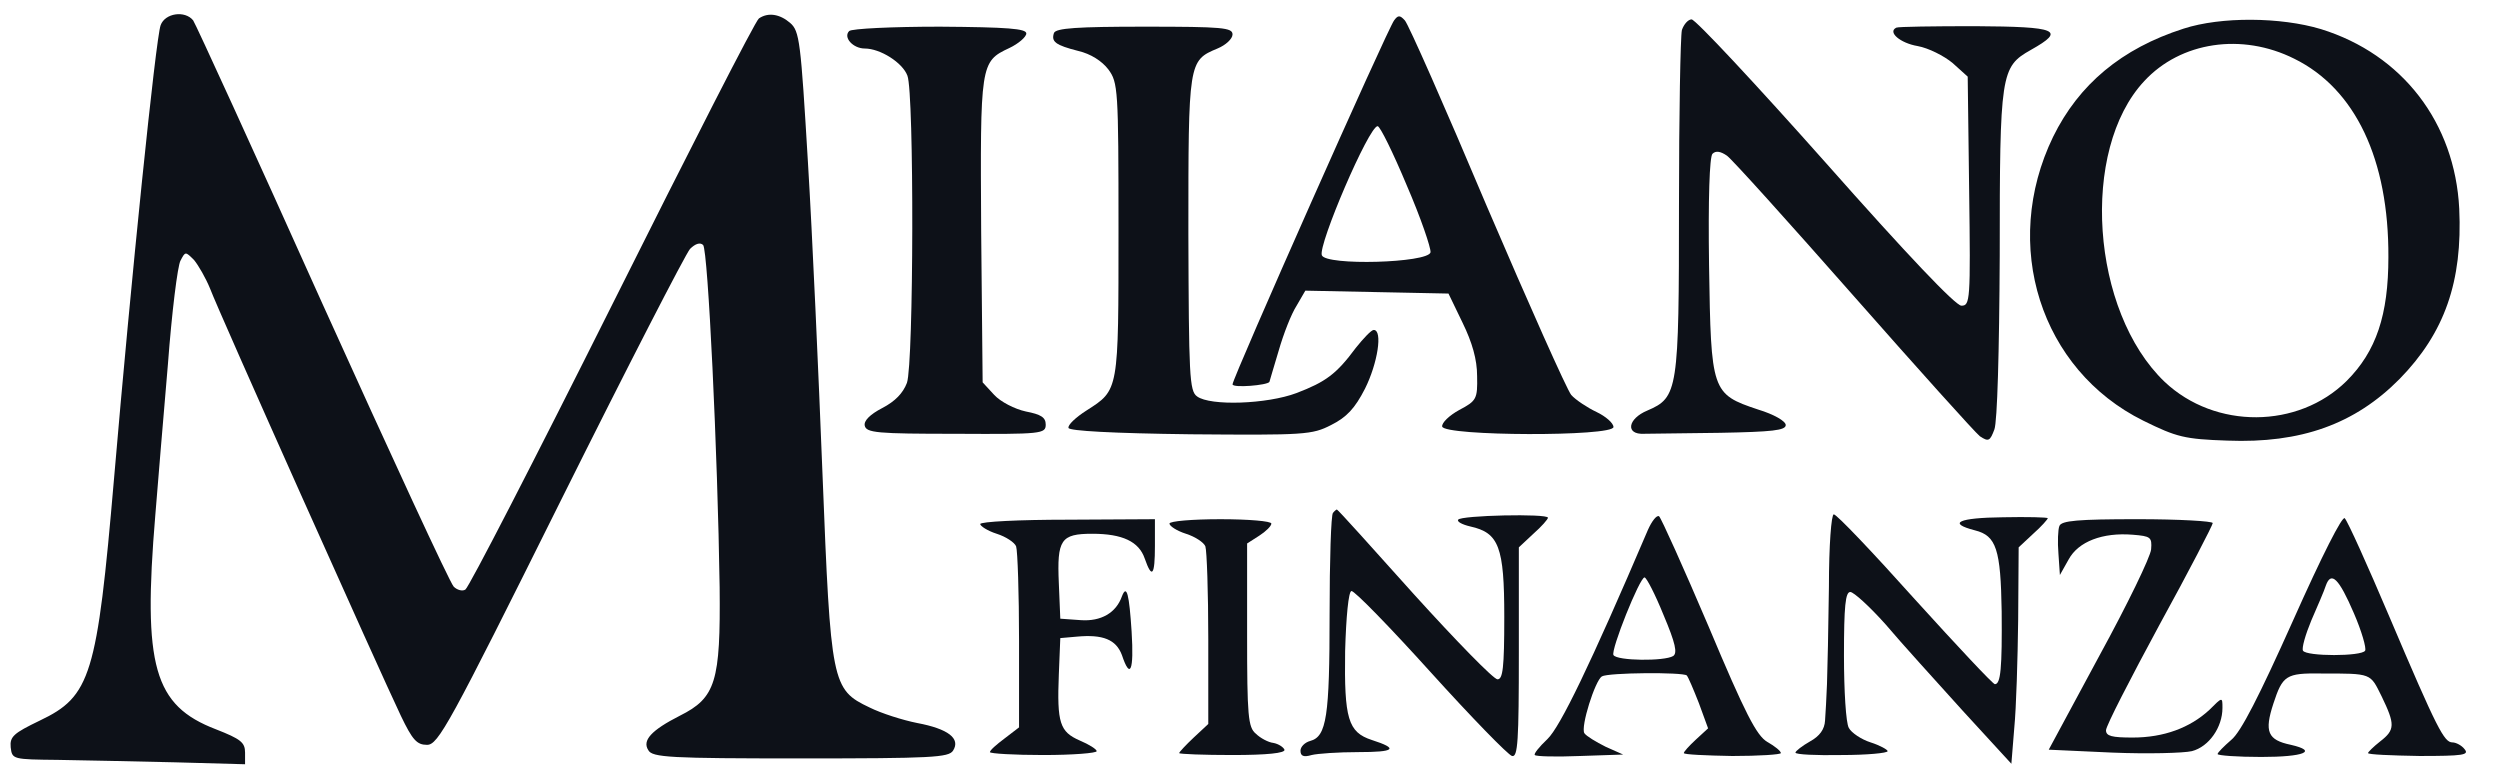
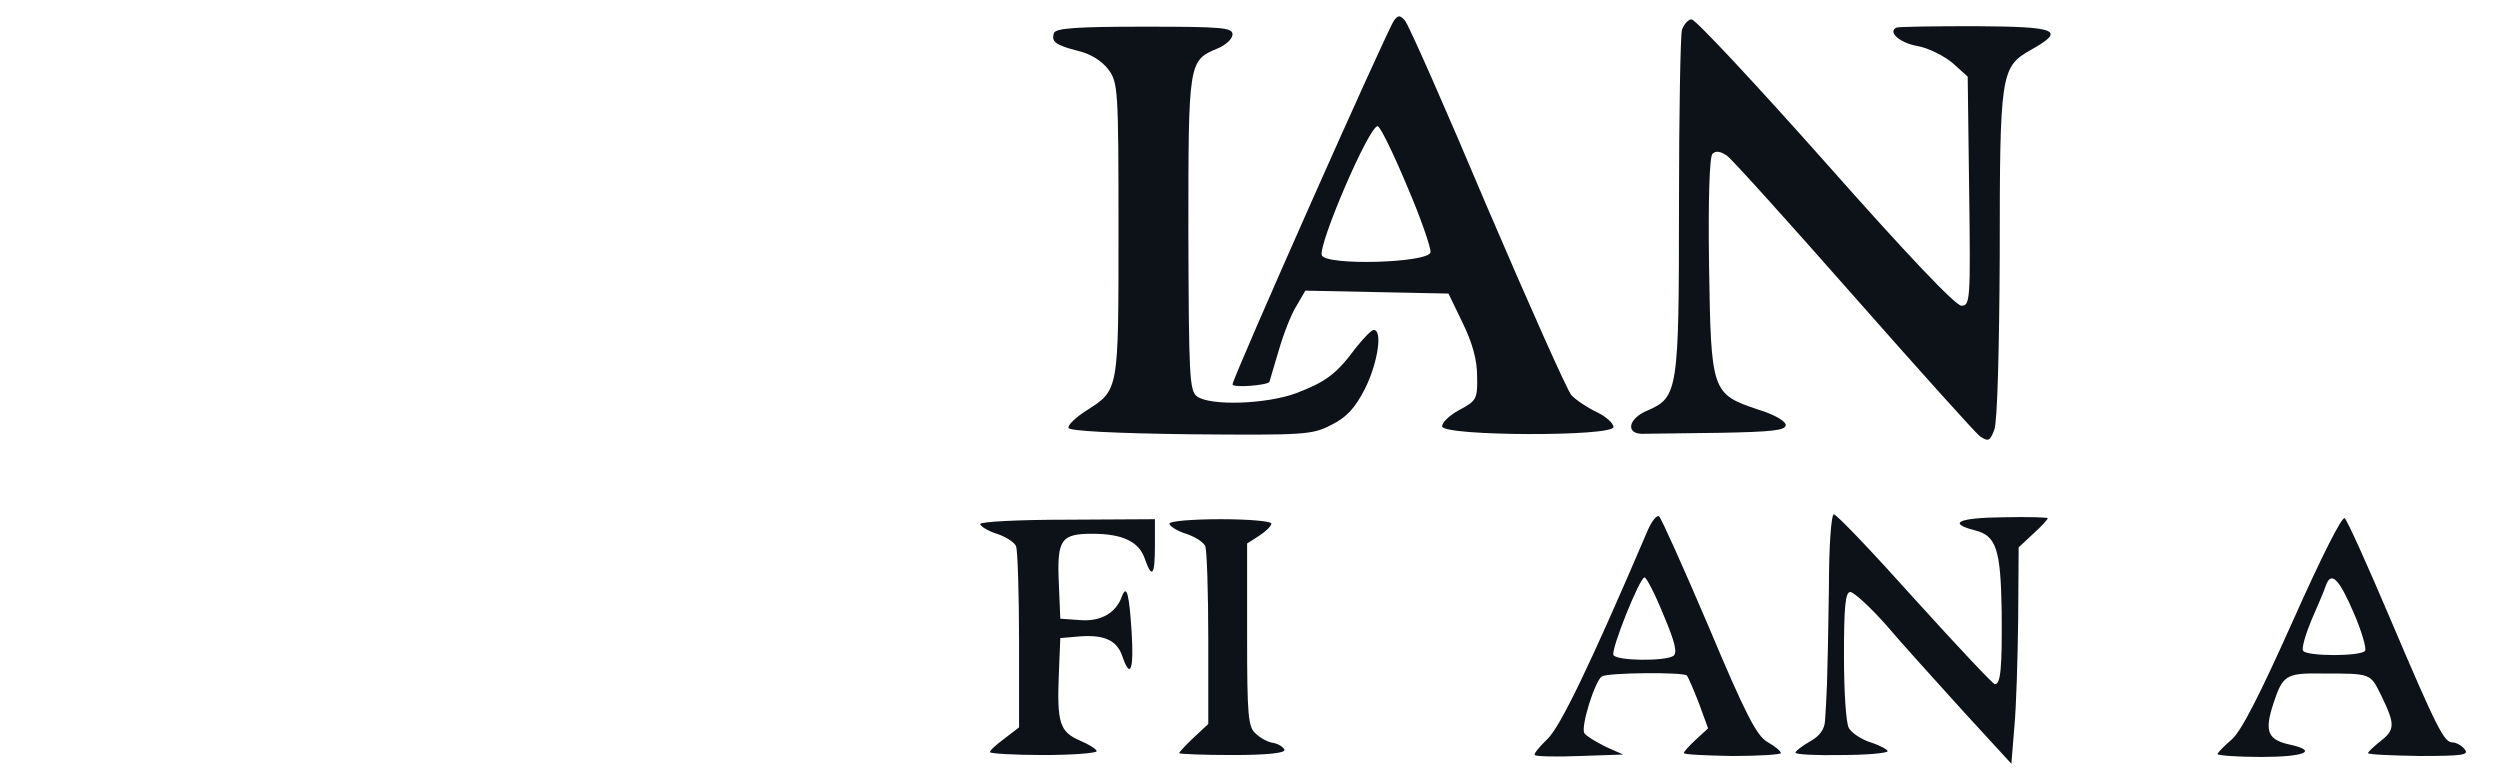
<svg xmlns="http://www.w3.org/2000/svg" width="160" height="50" viewBox="0 0 160 50" fill="none">
-   <path d="M10.28 1.614C9.97 2.452 8.386 17.887 7.299 30.62C6.212 43.26 5.808 44.564 2.548 46.117C0.871 46.925 0.622 47.142 0.684 47.825C0.777 48.602 0.808 48.602 3.728 48.633C5.343 48.664 8.697 48.726 11.181 48.788L15.684 48.912V48.167C15.684 47.515 15.405 47.297 13.821 46.676C9.846 45.154 9.131 42.639 9.939 32.98C10.094 30.993 10.467 26.614 10.746 23.322C10.995 19.999 11.367 16.987 11.554 16.676C11.864 16.086 11.864 16.086 12.423 16.645C12.703 16.987 13.169 17.794 13.448 18.477C13.976 19.906 24.318 43.011 25.653 45.806C26.398 47.359 26.678 47.67 27.33 47.67C28.044 47.67 28.728 46.428 35.87 32.08C40.156 23.477 43.883 16.241 44.162 15.931C44.504 15.589 44.815 15.496 45.001 15.682C45.312 16.024 45.933 29.005 46.057 37.577C46.119 43.633 45.808 44.657 43.51 45.806C41.678 46.738 41.088 47.39 41.492 48.011C41.74 48.477 42.889 48.539 51.243 48.539C59.659 48.539 60.715 48.477 60.995 48.042C61.492 47.266 60.684 46.645 58.697 46.272C57.765 46.086 56.398 45.651 55.653 45.279C53.231 44.13 53.169 43.757 52.641 30.372C52.392 24.005 51.989 14.999 51.709 10.403C51.243 2.639 51.181 1.987 50.56 1.459C49.908 0.9 49.162 0.775 48.572 1.179C48.355 1.303 44.162 9.533 39.194 19.471C34.224 29.409 30.001 37.608 29.784 37.732C29.597 37.856 29.256 37.763 29.038 37.546C28.79 37.297 25.032 29.161 20.622 19.409C16.243 9.657 12.517 1.521 12.361 1.303C11.833 0.651 10.56 0.838 10.28 1.614Z" fill="#0D1118" />
  <path d="M89.224 1.304C88.821 1.801 78.883 24.192 78.883 24.596C78.883 24.844 81.119 24.658 81.243 24.441C81.243 24.409 81.523 23.509 81.833 22.453C82.144 21.366 82.641 20.093 82.982 19.565L83.541 18.602L88.138 18.695L92.703 18.788L93.603 20.652C94.224 21.925 94.535 23.012 94.535 24.068C94.566 25.527 94.504 25.652 93.386 26.242C92.765 26.583 92.268 27.049 92.299 27.298C92.423 27.919 103.262 27.95 103.262 27.329C103.262 27.08 102.765 26.645 102.175 26.366C101.585 26.087 100.839 25.59 100.56 25.279C100.28 24.937 97.858 19.503 95.156 13.198C92.485 6.863 90.125 1.521 89.908 1.304C89.597 0.962 89.473 0.962 89.224 1.304ZM90.032 11.863C90.933 13.944 91.585 15.869 91.554 16.149C91.398 16.832 84.846 17.018 84.597 16.335C84.349 15.683 87.609 8.074 88.168 8.074C88.324 8.074 89.162 9.782 90.032 11.863Z" fill="#0D1118" />
  <path d="M107.641 1.924C107.548 2.328 107.455 7.359 107.455 13.135C107.455 24.998 107.393 25.433 105.436 26.272C104.163 26.8 104.008 27.825 105.219 27.762C105.592 27.762 107.796 27.731 110.095 27.7C113.418 27.638 114.287 27.545 114.287 27.203C114.287 26.955 113.542 26.52 112.517 26.21C109.536 25.216 109.505 25.061 109.38 17.017C109.318 12.7 109.411 10.03 109.598 9.843C109.815 9.626 110.126 9.688 110.529 9.967C110.871 10.216 114.505 14.253 118.635 18.942C122.765 23.632 126.399 27.669 126.709 27.918C127.268 28.29 127.362 28.228 127.641 27.483C127.827 26.986 127.952 22.545 127.983 16.365C127.983 4.688 128.045 4.284 129.97 3.197C132.237 1.924 131.709 1.707 126.399 1.675C123.759 1.675 121.492 1.707 121.368 1.769C120.778 2.048 121.616 2.762 122.734 2.949C123.418 3.073 124.411 3.57 124.97 4.036L125.933 4.905L126.026 12.235C126.119 19.253 126.088 19.564 125.529 19.564C125.157 19.564 122.082 16.334 116.834 10.402C112.362 5.371 108.511 1.241 108.262 1.241C108.045 1.241 107.765 1.551 107.641 1.924Z" fill="#0D1118" />
-   <path d="M139.752 1.832C135.777 3.105 133.044 5.404 131.398 8.758C128.044 15.683 130.59 23.665 137.174 26.925C139.317 27.981 139.814 28.105 142.547 28.199C147.267 28.385 150.714 27.143 153.572 24.255C156.46 21.304 157.609 18.012 157.391 13.354C157.112 7.857 153.758 3.478 148.541 1.863C145.963 1.087 142.143 1.056 139.752 1.832ZM146.832 3.758C150.745 5.683 152.888 10.217 152.857 16.459C152.857 20.155 152.081 22.484 150.186 24.379C147.081 27.453 141.77 27.484 138.541 24.441C133.82 19.938 133.106 9.596 137.236 5.186C139.565 2.671 143.478 2.081 146.832 3.758Z" fill="#0D1118" />
-   <path d="M54.348 1.987C53.944 2.391 54.597 3.105 55.342 3.105C56.336 3.105 57.764 4.006 58.075 4.844C58.51 5.962 58.479 23.26 58.044 24.503C57.795 25.155 57.298 25.683 56.46 26.117C55.684 26.521 55.28 26.925 55.342 27.235C55.435 27.701 56.118 27.763 61.181 27.763C66.677 27.794 66.926 27.763 66.926 27.173C66.926 26.707 66.615 26.521 65.653 26.335C64.938 26.18 64.038 25.714 63.634 25.279L62.889 24.471L62.795 14.813C62.733 4.099 62.733 3.943 64.597 3.074C65.187 2.794 65.684 2.36 65.684 2.142C65.684 1.832 64.503 1.739 60.156 1.707C57.112 1.707 54.504 1.832 54.348 1.987Z" fill="#0D1118" />
  <path d="M67.454 2.111C67.267 2.67 67.547 2.887 69.006 3.26C69.814 3.446 70.528 3.912 70.932 4.44C71.553 5.279 71.584 5.682 71.584 14.689C71.584 25.092 71.615 24.937 69.534 26.273C68.851 26.707 68.323 27.204 68.385 27.39C68.447 27.577 71.18 27.732 76.211 27.794C83.509 27.856 83.975 27.825 85.186 27.204C86.18 26.707 86.708 26.148 87.36 24.875C88.168 23.26 88.509 21.117 87.919 21.117C87.764 21.117 87.267 21.645 86.77 22.266C85.528 23.943 84.845 24.44 82.981 25.154C81.087 25.869 77.454 25.993 76.615 25.372C76.118 25.03 76.087 24.036 76.056 14.968C76.056 3.943 76.056 3.881 77.919 3.105C78.447 2.887 78.882 2.484 78.882 2.204C78.882 1.769 78.261 1.707 73.261 1.707C68.944 1.707 67.578 1.8 67.454 2.111Z" fill="#0D1118" />
-   <path d="M85.311 32.825C85.187 32.918 85.094 35.868 85.094 39.316C85.094 45.837 84.907 47.142 83.852 47.421C83.51 47.514 83.231 47.794 83.231 48.042C83.231 48.384 83.417 48.477 83.945 48.322C84.317 48.229 85.653 48.135 86.926 48.135C89.286 48.135 89.535 47.918 87.796 47.359C86.274 46.862 86.025 45.993 86.088 41.676C86.15 39.471 86.305 37.856 86.491 37.825C86.678 37.794 88.945 40.123 91.553 43.011C94.193 45.93 96.522 48.322 96.771 48.384C97.144 48.477 97.206 47.421 97.206 41.769V35.03L98.137 34.16C98.665 33.694 99.069 33.229 99.069 33.135C99.069 32.856 93.479 32.98 93.324 33.26C93.231 33.384 93.572 33.57 94.1 33.694C95.932 34.098 96.274 34.999 96.274 39.471C96.274 42.763 96.181 43.477 95.839 43.477C95.591 43.477 93.199 41.024 90.498 38.042C87.827 35.061 85.622 32.608 85.56 32.608C85.529 32.608 85.404 32.701 85.311 32.825Z" fill="#0D1118" />
  <path d="M105.467 33.912C101.74 42.638 99.846 46.52 99.039 47.297C98.511 47.794 98.138 48.26 98.231 48.322C98.293 48.415 99.598 48.446 101.119 48.384L103.883 48.291L102.765 47.794C102.144 47.483 101.523 47.11 101.399 46.924C101.15 46.52 102.082 43.57 102.517 43.291C102.921 43.042 107.703 43.011 107.952 43.228C108.045 43.322 108.386 44.129 108.728 44.999L109.318 46.614L108.542 47.328C108.107 47.731 107.765 48.104 107.765 48.197C107.765 48.291 109.163 48.353 110.871 48.384C112.579 48.384 113.976 48.291 113.976 48.197C113.976 48.073 113.604 47.763 113.107 47.483C112.424 47.079 111.709 45.713 109.349 40.092C107.734 36.303 106.306 33.135 106.181 33.042C106.026 32.949 105.716 33.353 105.467 33.912ZM106.461 39.346C107.237 41.179 107.362 41.8 107.082 41.986C106.523 42.328 103.48 42.297 103.262 41.924C103.076 41.614 104.939 36.955 105.25 36.955C105.374 36.955 105.933 38.042 106.461 39.346Z" fill="#0D1118" />
  <path d="M117.051 37.577C117.02 40.123 116.958 42.918 116.927 43.788C116.896 44.626 116.834 45.682 116.803 46.117C116.772 46.676 116.461 47.111 115.84 47.452C115.343 47.732 114.908 48.073 114.908 48.167C114.908 48.291 116.244 48.353 117.859 48.322C119.473 48.322 120.809 48.198 120.809 48.073C120.809 47.98 120.312 47.701 119.722 47.514C119.132 47.328 118.48 46.893 118.324 46.583C118.138 46.272 118.014 44.191 118.014 41.955C118.014 38.788 118.107 37.887 118.418 37.887C118.635 37.887 119.66 38.819 120.685 39.968C121.678 41.148 123.914 43.601 125.622 45.496L128.728 48.881L128.914 46.583C129.039 45.309 129.132 42.173 129.163 39.657L129.194 35.03L130.126 34.16C130.654 33.694 131.057 33.229 131.057 33.167C131.057 33.105 129.753 33.073 128.2 33.105C125.343 33.136 124.598 33.477 126.399 33.943C127.765 34.285 128.045 35.154 128.107 39.129C128.138 42.763 128.045 43.788 127.672 43.788C127.548 43.788 125.25 41.334 122.548 38.353C119.877 35.371 117.548 32.918 117.362 32.918C117.206 32.918 117.051 34.875 117.051 37.577Z" fill="#0D1118" />
  <path d="M146.739 39.75C144.597 44.532 143.416 46.861 142.795 47.358C142.33 47.762 141.926 48.166 141.926 48.259C141.926 48.352 143.199 48.445 144.721 48.445C147.454 48.445 148.385 48.073 146.615 47.669C145.125 47.358 144.907 46.83 145.497 45.029C146.087 43.228 146.305 43.073 148.541 43.104C151.833 43.104 151.677 43.073 152.423 44.563C153.292 46.365 153.292 46.706 152.329 47.452C151.895 47.793 151.553 48.135 151.553 48.197C151.553 48.29 153.013 48.352 154.845 48.383C157.64 48.383 158.044 48.321 157.733 47.948C157.547 47.7 157.174 47.514 156.957 47.514C156.429 47.514 155.994 46.706 152.92 39.47C151.522 36.178 150.249 33.352 150.062 33.166C149.907 33.011 148.634 35.495 146.739 39.75ZM150.652 39.253C151.149 40.402 151.46 41.489 151.367 41.644C151.149 42.017 147.609 42.017 147.392 41.644C147.298 41.489 147.547 40.619 147.92 39.719C148.323 38.787 148.758 37.793 148.851 37.483C149.193 36.52 149.69 37.017 150.652 39.253Z" fill="#0D1118" />
  <path d="M62.734 33.54C62.734 33.664 63.2 33.974 63.79 34.161C64.38 34.347 64.939 34.72 65.032 34.968C65.126 35.248 65.219 37.95 65.219 41.024V46.552L64.287 47.266C63.79 47.639 63.355 48.012 63.355 48.136C63.355 48.229 64.908 48.322 66.772 48.322C68.666 48.322 70.188 48.198 70.188 48.074C70.188 47.95 69.691 47.639 69.101 47.391C67.828 46.832 67.641 46.273 67.765 43.167L67.859 40.838L68.915 40.745C70.591 40.589 71.43 40.931 71.803 41.925C72.331 43.509 72.579 42.95 72.424 40.434C72.269 38.043 72.113 37.359 71.803 38.167C71.43 39.223 70.467 39.782 69.163 39.689L67.859 39.596L67.765 37.328C67.641 34.533 67.89 34.161 69.908 34.161C71.834 34.161 72.89 34.658 73.262 35.745C73.728 37.08 73.915 36.832 73.915 34.937V33.229L68.324 33.26C65.25 33.26 62.734 33.384 62.734 33.54Z" fill="#0D1118" />
  <path d="M74.846 33.509C74.846 33.664 75.311 33.974 75.902 34.161C76.492 34.347 77.051 34.72 77.144 34.968C77.237 35.248 77.33 37.888 77.33 40.9V46.335L76.398 47.204C75.902 47.67 75.467 48.136 75.467 48.198C75.467 48.26 77.02 48.322 78.883 48.322C81.088 48.322 82.268 48.198 82.206 47.981C82.144 47.825 81.833 47.608 81.492 47.546C81.181 47.515 80.653 47.235 80.374 46.956C79.877 46.552 79.815 45.807 79.815 40.651V34.782L80.591 34.285C81.026 34.005 81.367 33.664 81.367 33.509C81.367 33.353 79.908 33.229 78.107 33.229C76.305 33.229 74.846 33.353 74.846 33.509Z" fill="#0D1118" />
-   <path d="M131.802 33.663C131.709 33.88 131.678 34.688 131.74 35.433L131.833 36.8L132.392 35.806C133.014 34.657 134.566 34.067 136.492 34.222C137.641 34.315 137.734 34.377 137.672 35.154C137.641 35.62 136.15 38.694 134.349 41.986L131.119 47.98L135.187 48.166C137.455 48.259 139.753 48.197 140.281 48.073C141.368 47.793 142.237 46.551 142.237 45.309C142.237 44.595 142.237 44.595 141.399 45.433C140.156 46.582 138.479 47.203 136.492 47.203C135.156 47.203 134.784 47.11 134.784 46.737C134.784 46.458 136.337 43.446 138.2 39.998C140.094 36.551 141.616 33.601 141.616 33.477C141.616 33.352 139.442 33.228 136.802 33.228C132.982 33.228 131.927 33.321 131.802 33.663Z" fill="#0D1118" />
</svg>